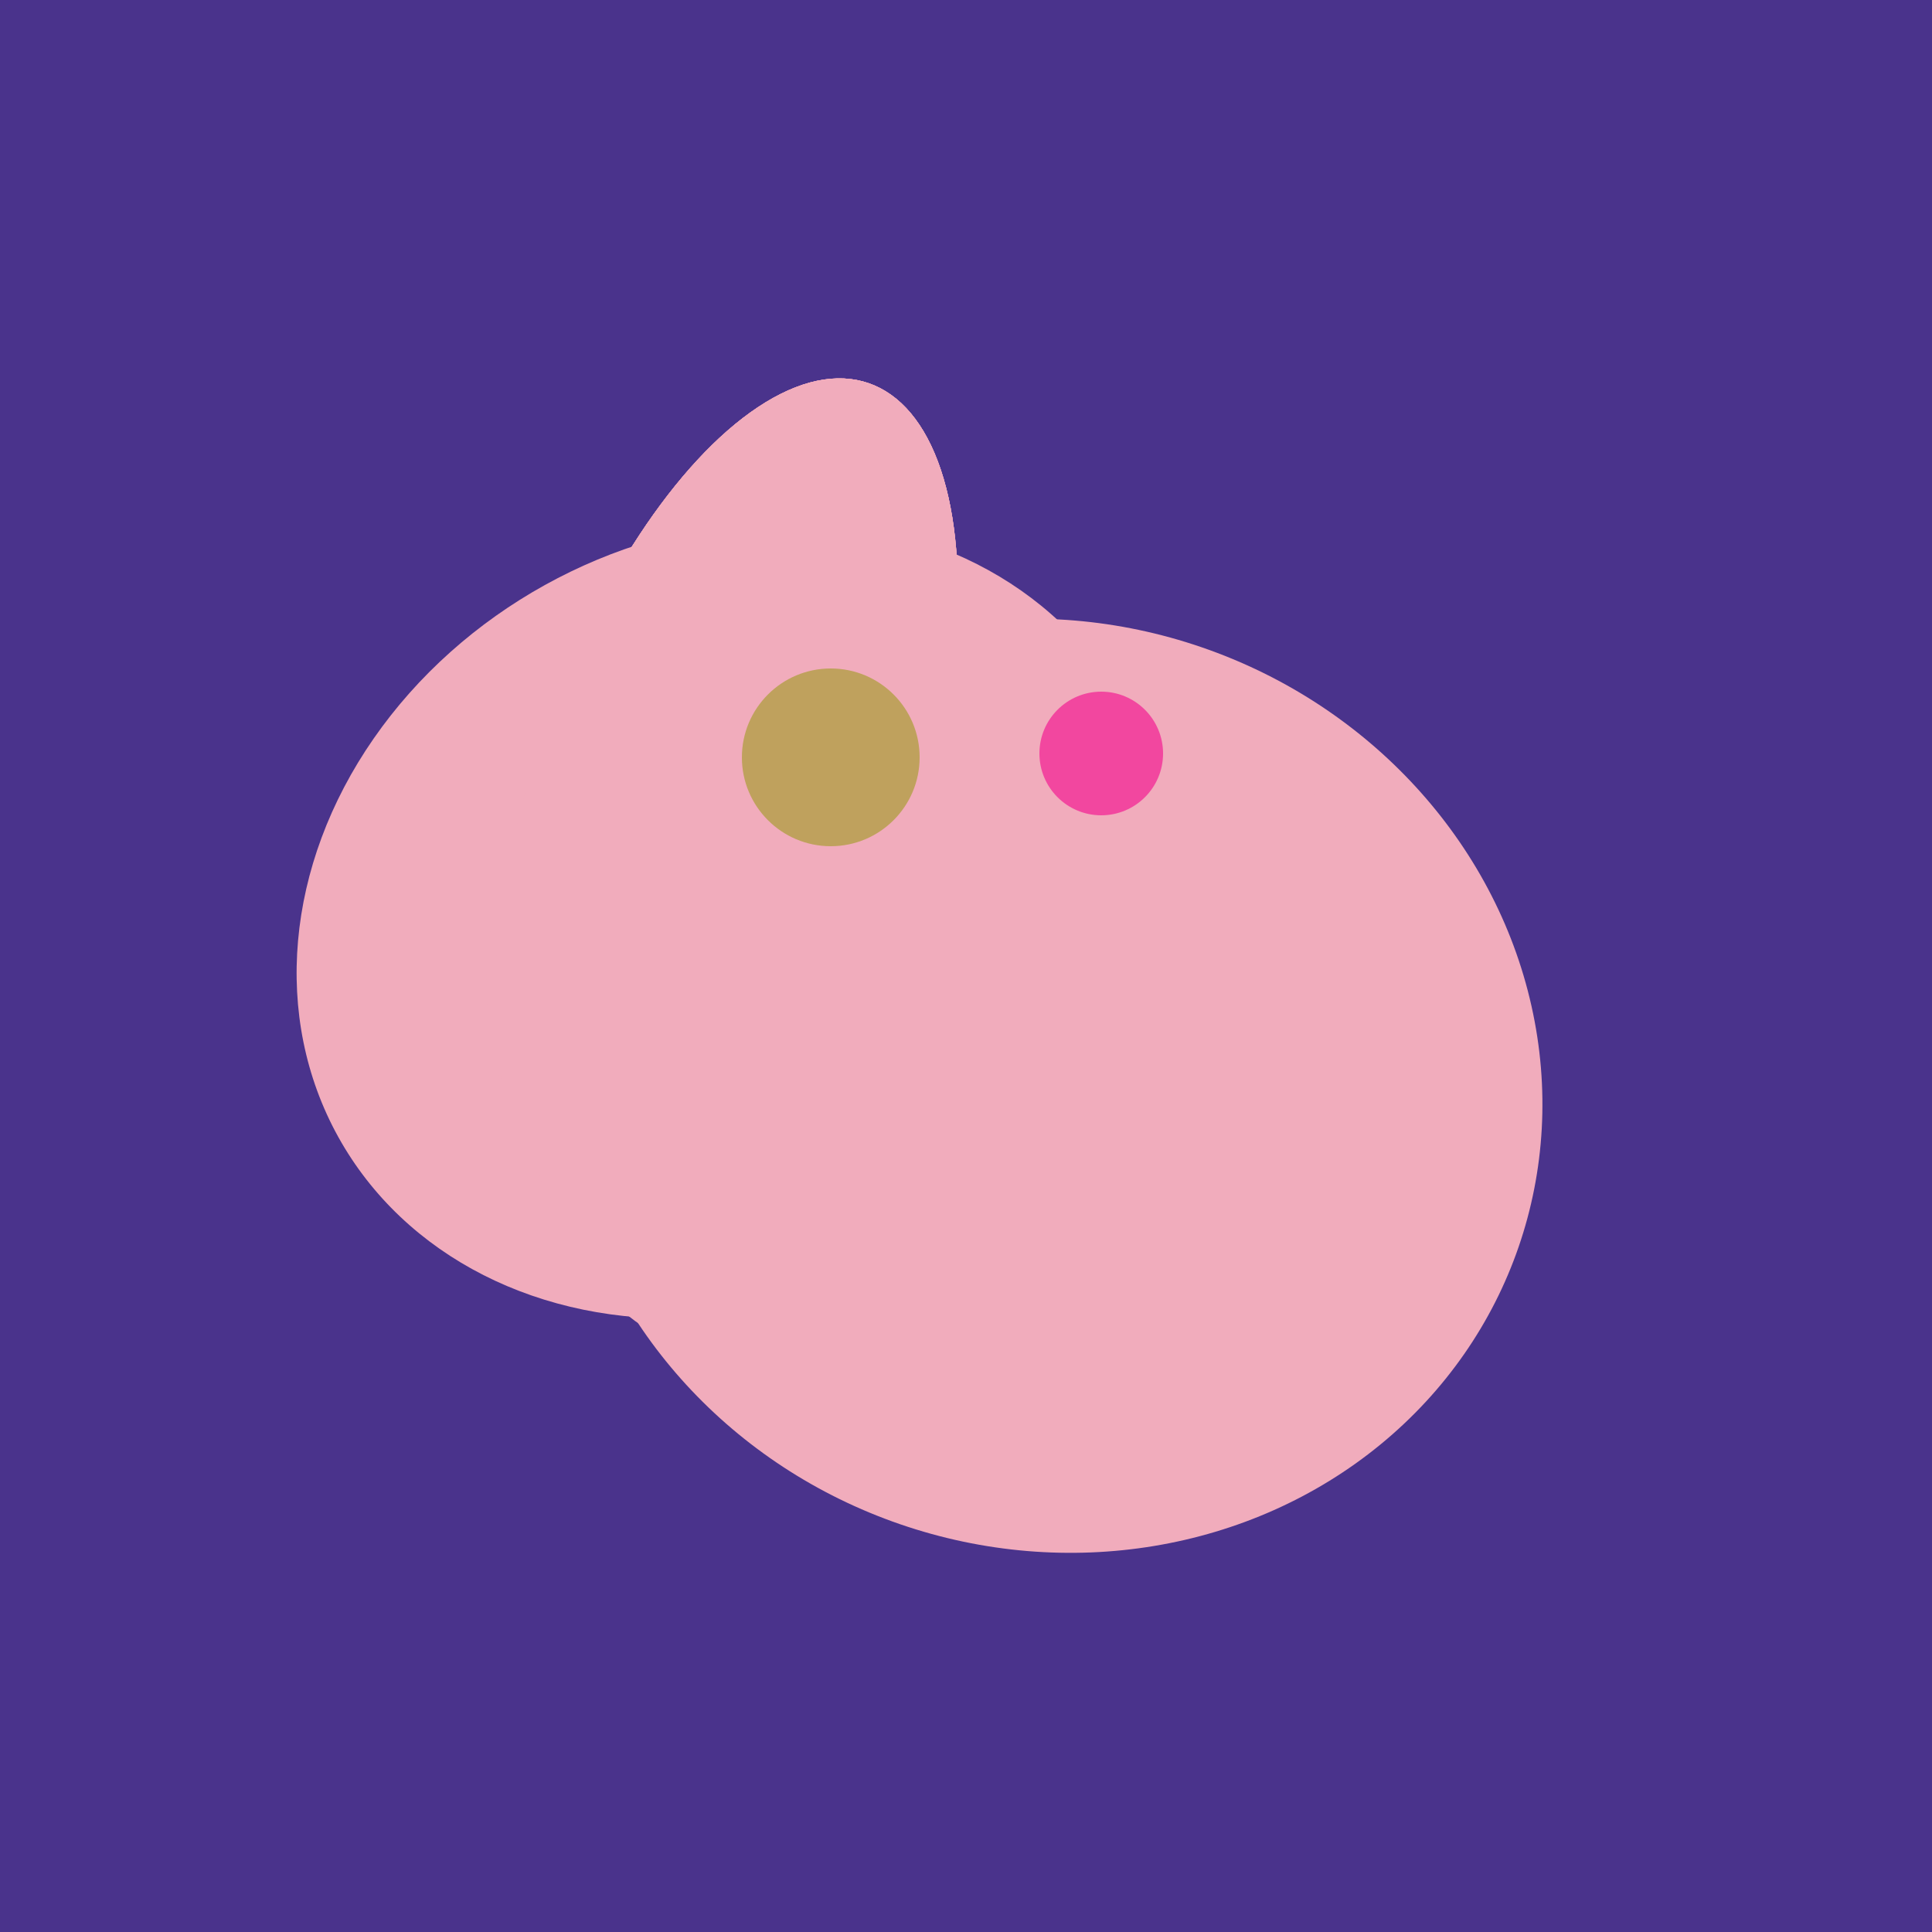
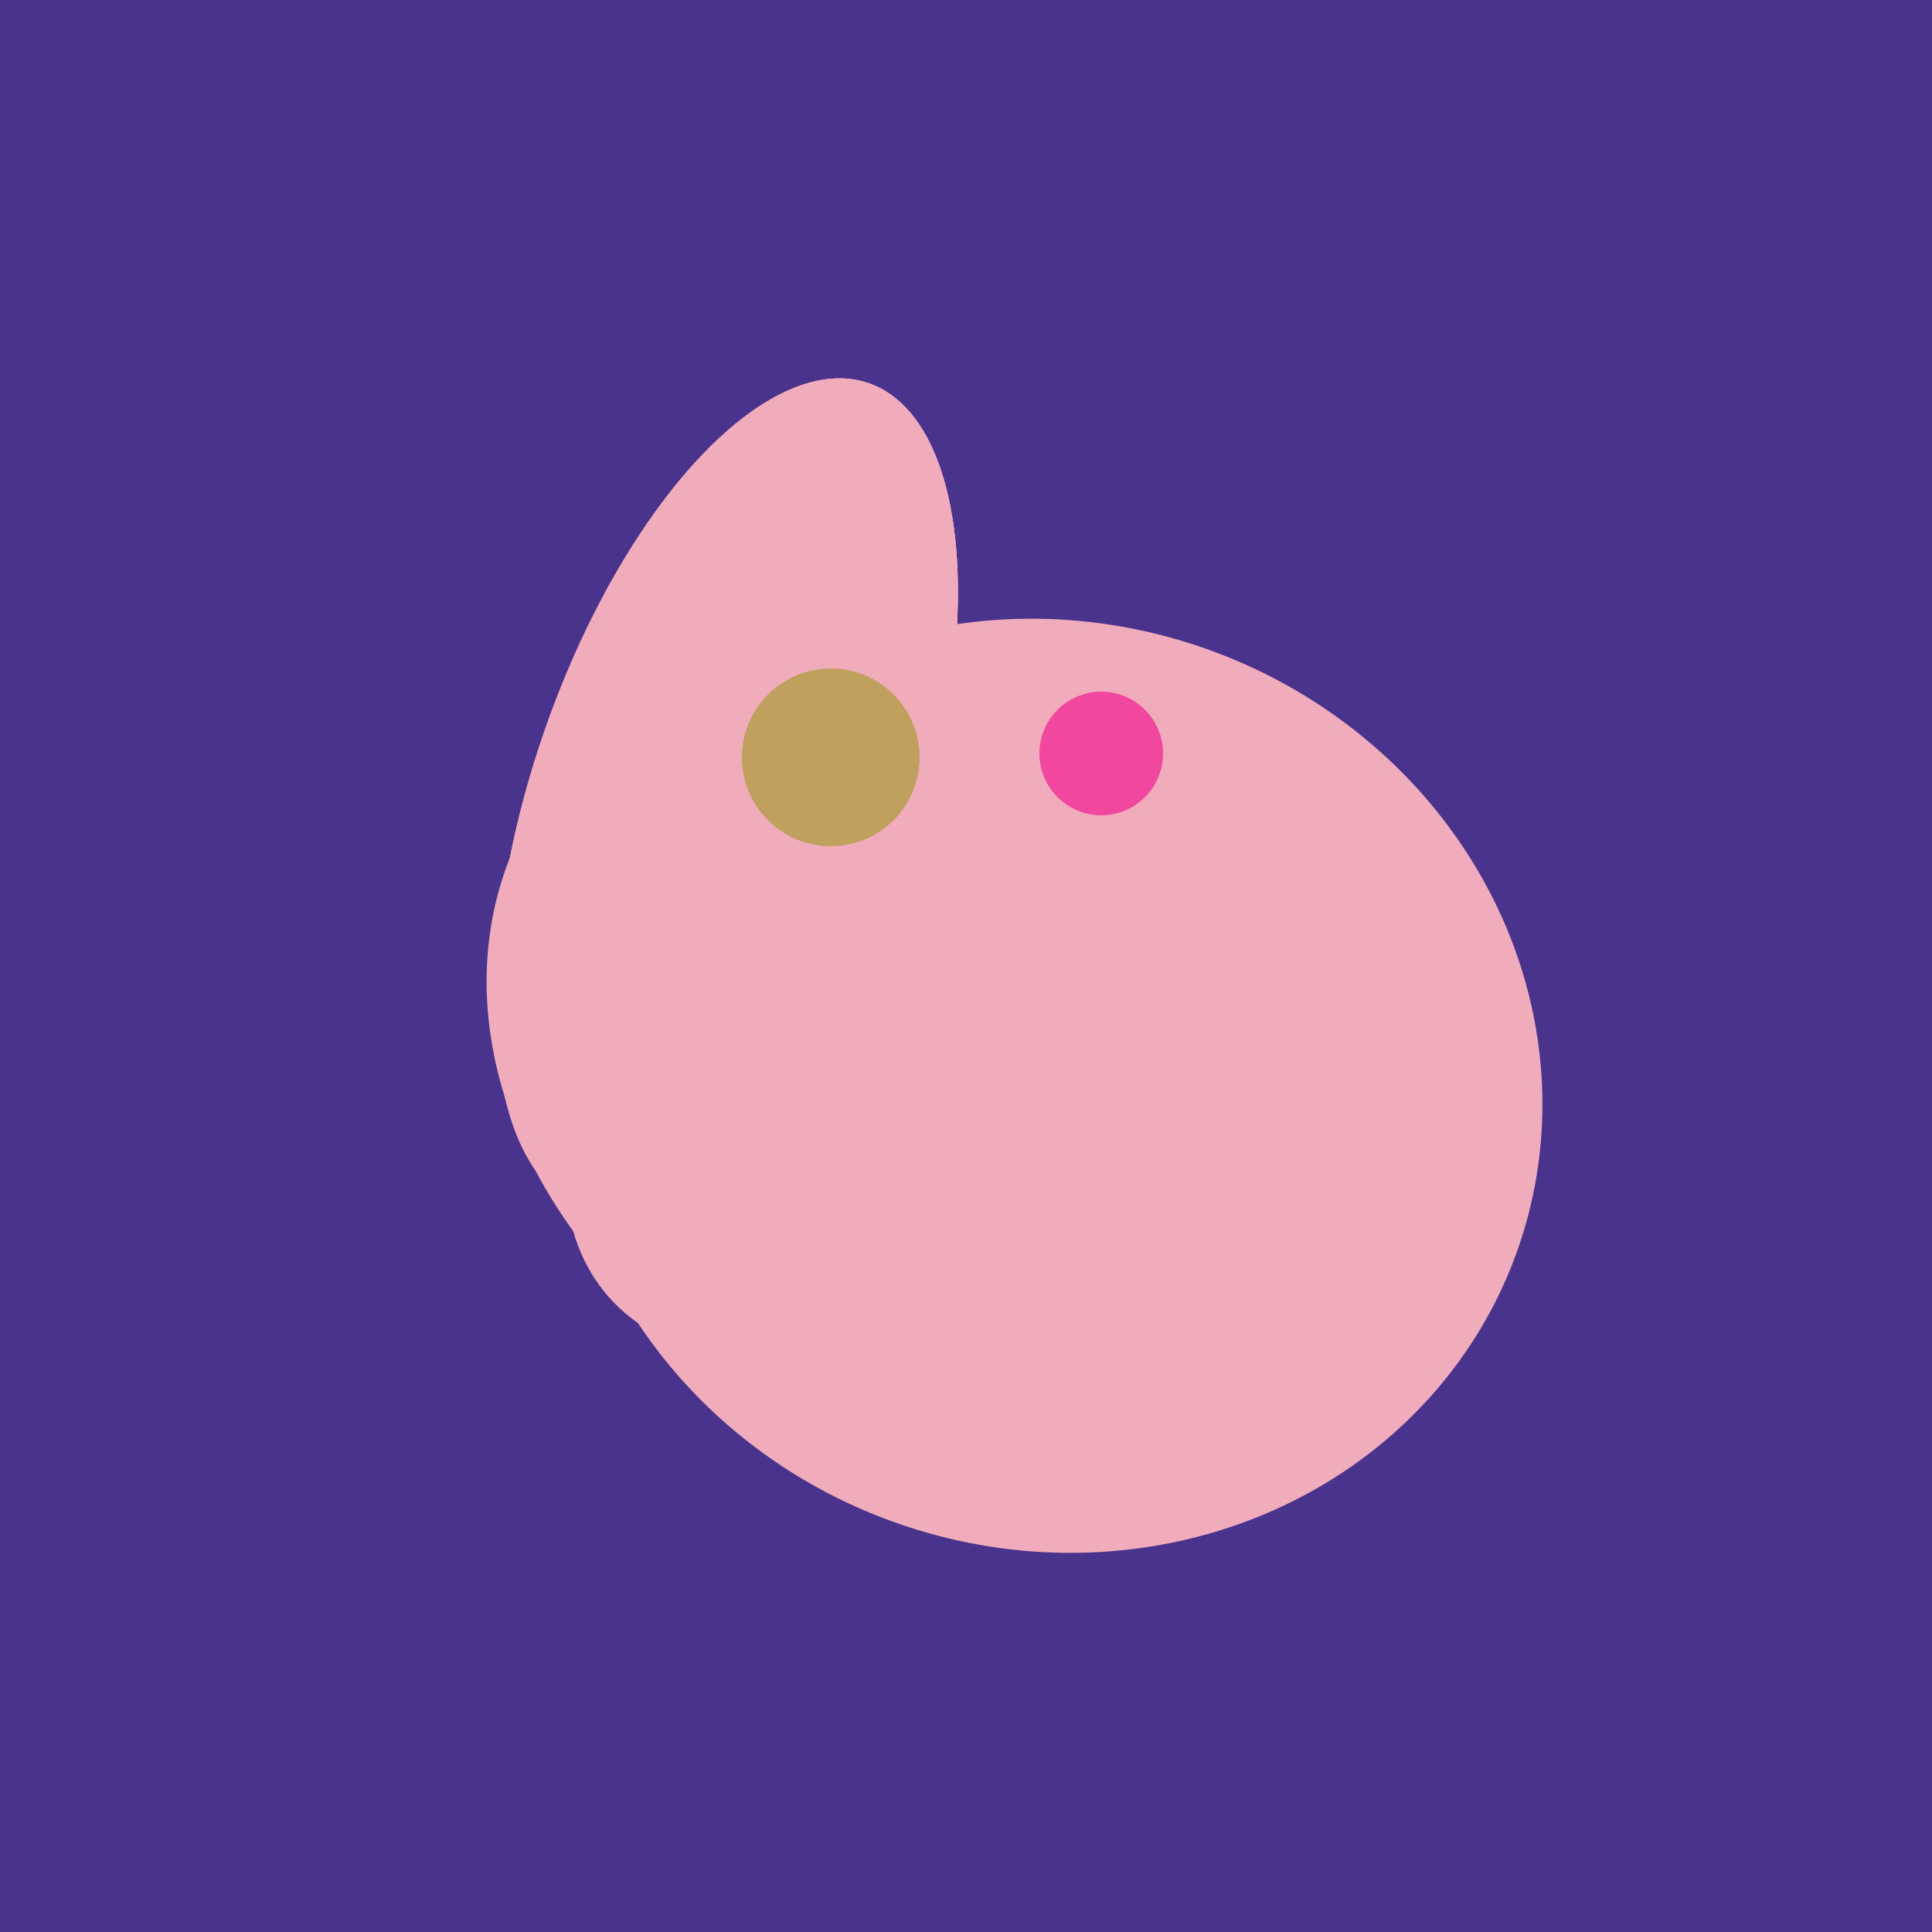
<svg xmlns="http://www.w3.org/2000/svg" width="500" height="500">
  <rect width="500" height="500" fill="#4a338c" />
  <ellipse cx="295" cy="277" rx="100" ry="77" transform="rotate(13, 295, 277)" fill="rgb(241,172,188)" />
-   <ellipse cx="264" cy="260" rx="55" ry="51" transform="rotate(185, 264, 260)" fill="rgb(241,172,188)" />
  <ellipse cx="220" cy="281" rx="59" ry="83" transform="rotate(229, 220, 281)" fill="rgb(241,172,188)" />
-   <ellipse cx="189" cy="238" rx="116" ry="99" transform="rotate(151, 189, 238)" fill="rgb(241,172,188)" />
  <ellipse cx="272" cy="281" rx="120" ry="128" transform="rotate(289, 272, 281)" fill="rgb(241,172,188)" />
  <ellipse cx="253" cy="272" rx="131" ry="105" transform="rotate(204, 253, 272)" fill="rgb(241,172,188)" />
-   <ellipse cx="188" cy="206" rx="50" ry="113" transform="rotate(19, 188, 206)" fill="rgb(241,172,188)" />
  <ellipse cx="188" cy="206" rx="50" ry="113" transform="rotate(19, 188, 206)" fill="rgb(241,172,188)" />
  <ellipse cx="188" cy="206" rx="50" ry="113" transform="rotate(19, 188, 206)" fill="rgb(241,172,188)" />
  <ellipse cx="188" cy="206" rx="50" ry="113" transform="rotate(19, 188, 206)" fill="rgb(241,172,188)" />
  <circle cx="215" cy="196" r="23" fill="rgb(191,161,93)" />
  <circle cx="285" cy="195" r="16" fill="rgb(242,71,159)" />
</svg>